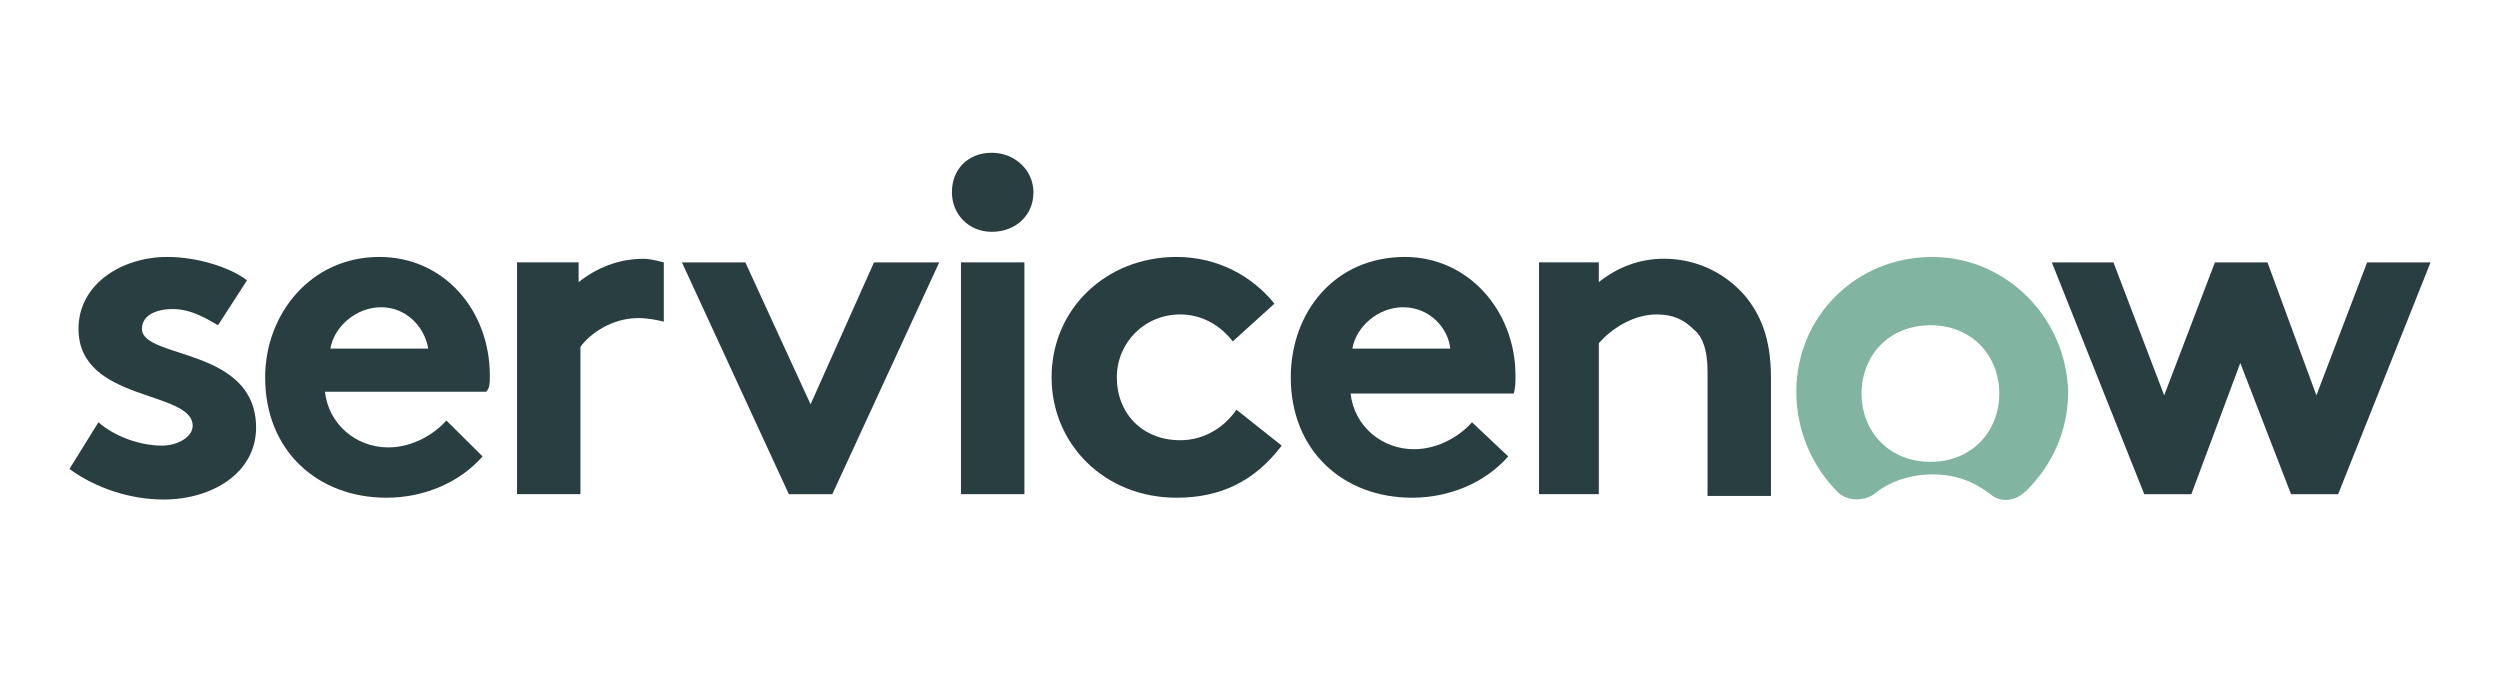
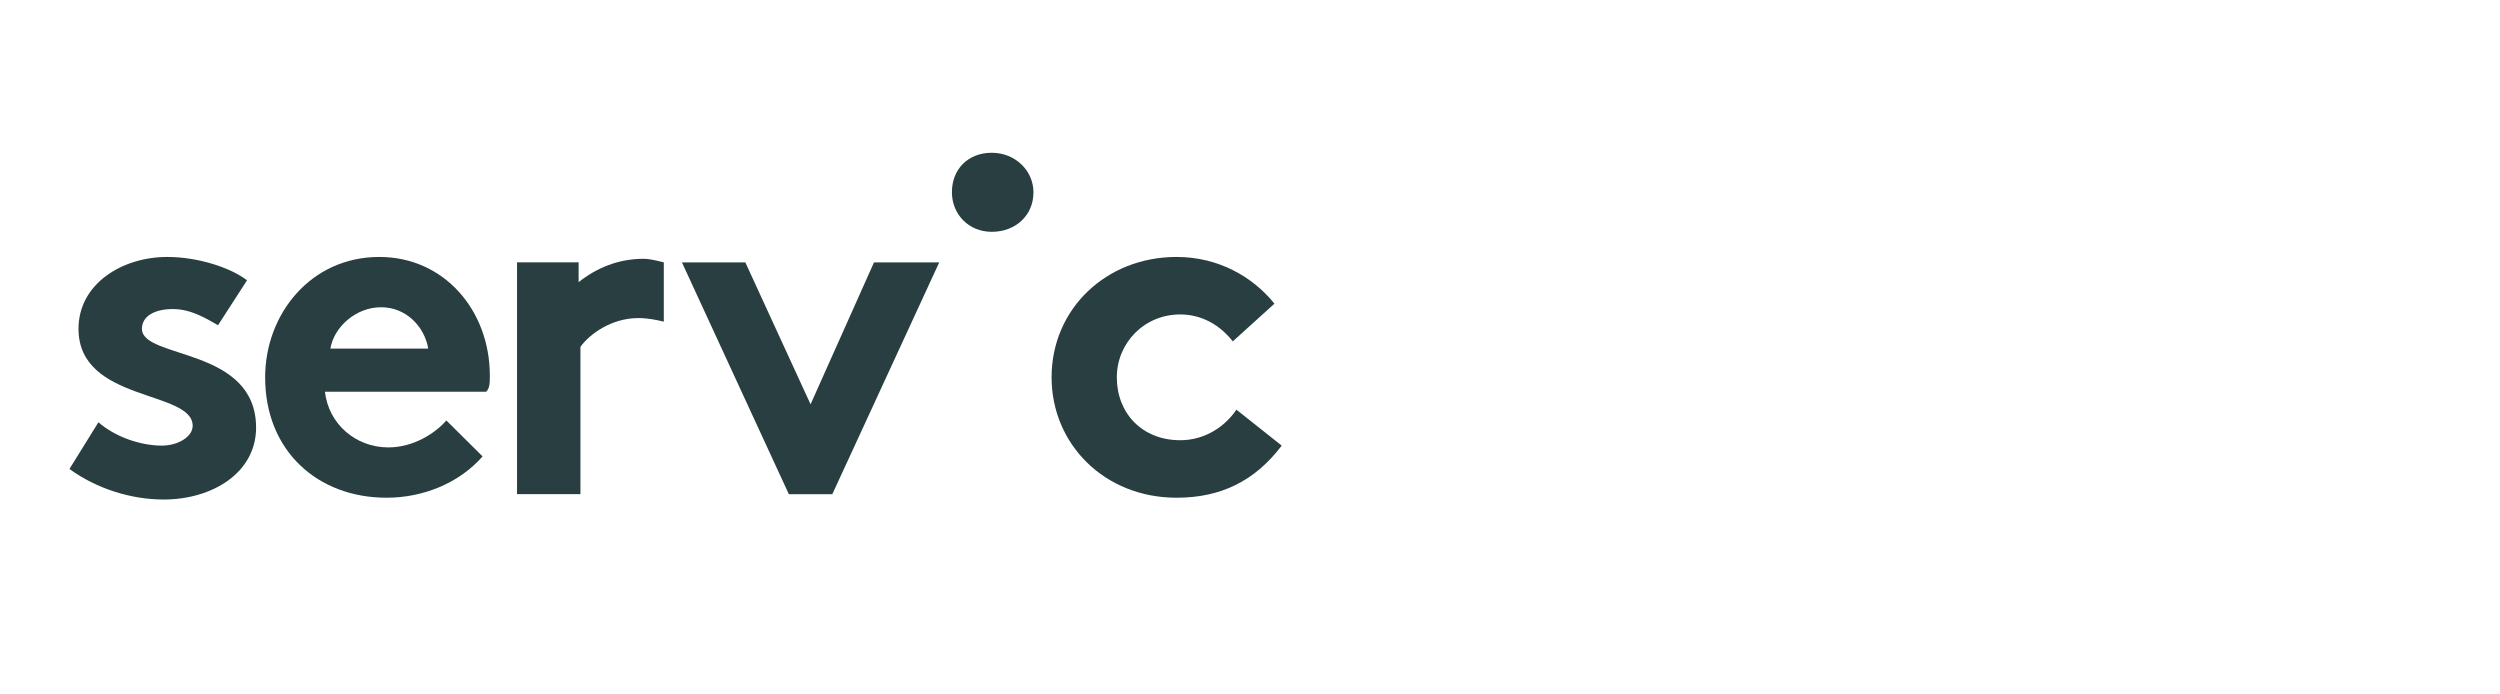
<svg xmlns="http://www.w3.org/2000/svg" width="180" height="50" viewBox="0 0 180 50" fill="none">
  <g clip-path="url(#clip0_1501_70)">
    <path fill-rule="evenodd" clip-rule="evenodd" d="M46.358 18.632C44.532 18.632 42.966 19.279 41.661 20.313V18.89H37.226V35.579H41.792V24.971C42.444 24.065 44.01 22.901 45.967 22.901C46.619 22.901 47.272 23.03 47.794 23.16V18.89C47.272 18.761 46.75 18.632 46.358 18.632" fill="#293E40" />
    <path fill-rule="evenodd" clip-rule="evenodd" d="M7.087 30.402C8.262 31.437 10.088 32.084 11.654 32.084C12.828 32.084 13.872 31.437 13.872 30.661C13.872 28.073 5.652 28.979 5.652 23.675C5.652 20.44 8.784 18.5 12.045 18.5C14.263 18.5 16.612 19.276 17.786 20.182L15.698 23.416C14.785 22.898 13.741 22.252 12.437 22.252C11.132 22.252 10.219 22.769 10.219 23.675C10.219 25.874 18.438 24.968 18.438 30.79C18.438 34.024 15.307 35.965 11.784 35.965C9.436 35.965 6.957 35.189 5 33.766L7.087 30.402Z" fill="#293E40" />
    <path fill-rule="evenodd" clip-rule="evenodd" d="M35.268 27.038C35.268 22.381 32.007 18.5 27.31 18.5C22.352 18.5 19.09 22.64 19.09 27.168C19.09 32.472 22.874 35.836 27.832 35.836C30.441 35.836 33.05 34.801 34.746 32.86L32.137 30.273C31.354 31.178 29.789 32.213 27.962 32.213C25.614 32.213 23.657 30.531 23.396 28.203H35.007C35.268 27.944 35.268 27.556 35.268 27.038ZM23.787 25.098C24.048 23.545 25.614 22.122 27.44 22.122C29.267 22.122 30.572 23.545 30.832 25.098H23.787Z" fill="#293E40" />
    <path fill-rule="evenodd" clip-rule="evenodd" d="M67.625 18.891L59.927 35.58H56.796L49.098 18.891H53.664L58.361 29.111L62.928 18.891H67.625Z" fill="#293E40" />
    <path fill-rule="evenodd" clip-rule="evenodd" d="M71.408 10.999C73.105 10.999 74.409 12.293 74.409 13.845C74.409 15.527 73.105 16.691 71.408 16.691C69.712 16.691 68.538 15.397 68.538 13.845C68.538 12.163 69.712 10.999 71.408 10.999" fill="#293E40" />
-     <path d="M73.757 18.89H69.19V35.579H73.757V18.89Z" fill="#293E40" />
    <path fill-rule="evenodd" clip-rule="evenodd" d="M92.283 32.084C90.326 34.671 87.847 35.836 84.716 35.836C79.497 35.836 75.714 31.954 75.714 27.168C75.714 22.252 79.628 18.5 84.716 18.5C87.717 18.5 90.196 19.923 91.761 21.863L88.761 24.58C87.847 23.416 86.543 22.64 84.977 22.64C82.368 22.64 80.411 24.71 80.411 27.168C80.411 29.755 82.237 31.696 84.977 31.696C86.804 31.696 88.239 30.661 89.022 29.496L92.283 32.084Z" fill="#293E40" />
-     <path fill-rule="evenodd" clip-rule="evenodd" d="M108.592 32.86C106.896 34.801 104.286 35.836 101.677 35.836C96.719 35.836 92.936 32.472 92.936 27.168C92.936 22.51 96.067 18.5 101.155 18.5C105.721 18.5 109.114 22.381 109.114 27.038C109.114 27.556 109.114 27.944 108.983 28.332H97.241C97.502 30.661 99.459 32.343 101.807 32.343C103.634 32.343 105.2 31.308 105.982 30.402L108.592 32.86ZM104.417 25.098C104.286 23.675 102.982 22.122 101.025 22.122C99.198 22.122 97.632 23.545 97.371 25.098H104.417Z" fill="#293E40" />
-     <path fill-rule="evenodd" clip-rule="evenodd" d="M110.81 35.577V18.888H115.115V20.311C116.42 19.276 117.985 18.629 119.812 18.629C122.16 18.629 124.248 19.664 125.683 21.346C126.727 22.64 127.509 24.322 127.509 27.168V35.706H122.943V26.78C122.943 25.098 122.552 24.192 121.899 23.675C121.247 23.028 120.464 22.64 119.29 22.64C117.463 22.64 115.898 23.804 115.115 24.71V35.577H110.81Z" fill="#293E40" />
-     <path fill-rule="evenodd" clip-rule="evenodd" d="M139.121 18.502C133.641 18.502 129.336 22.771 129.336 28.205C129.336 31.051 130.51 33.639 132.337 35.45C132.989 36.097 134.163 36.097 134.946 35.579C135.99 34.674 137.555 34.156 139.121 34.156C140.817 34.156 142.122 34.674 143.296 35.579C144.079 36.226 145.123 36.097 145.905 35.321C147.732 33.509 148.906 31.051 148.906 28.205C148.776 22.901 144.47 18.502 139.121 18.502V18.502ZM138.991 33.251C135.99 33.251 134.033 31.051 134.033 28.334C134.033 25.618 135.99 23.418 138.991 23.418C141.991 23.418 143.948 25.618 143.948 28.334C143.948 31.051 141.991 33.251 138.991 33.251Z" fill="#81B5A1" />
-     <path fill-rule="evenodd" clip-rule="evenodd" d="M147.732 18.891H152.168L155.821 28.464L159.474 18.891H163.258L166.78 28.464L170.433 18.891H175L168.346 35.58H164.954L161.301 26.135L157.778 35.58H154.386L147.732 18.891Z" fill="#293E40" />
  </g>
  <defs>
    <clipPath id="clip0_1501_70">
      <rect width="170" height="25" fill="white" transform="translate(5 11)" />
    </clipPath>
  </defs>
</svg>